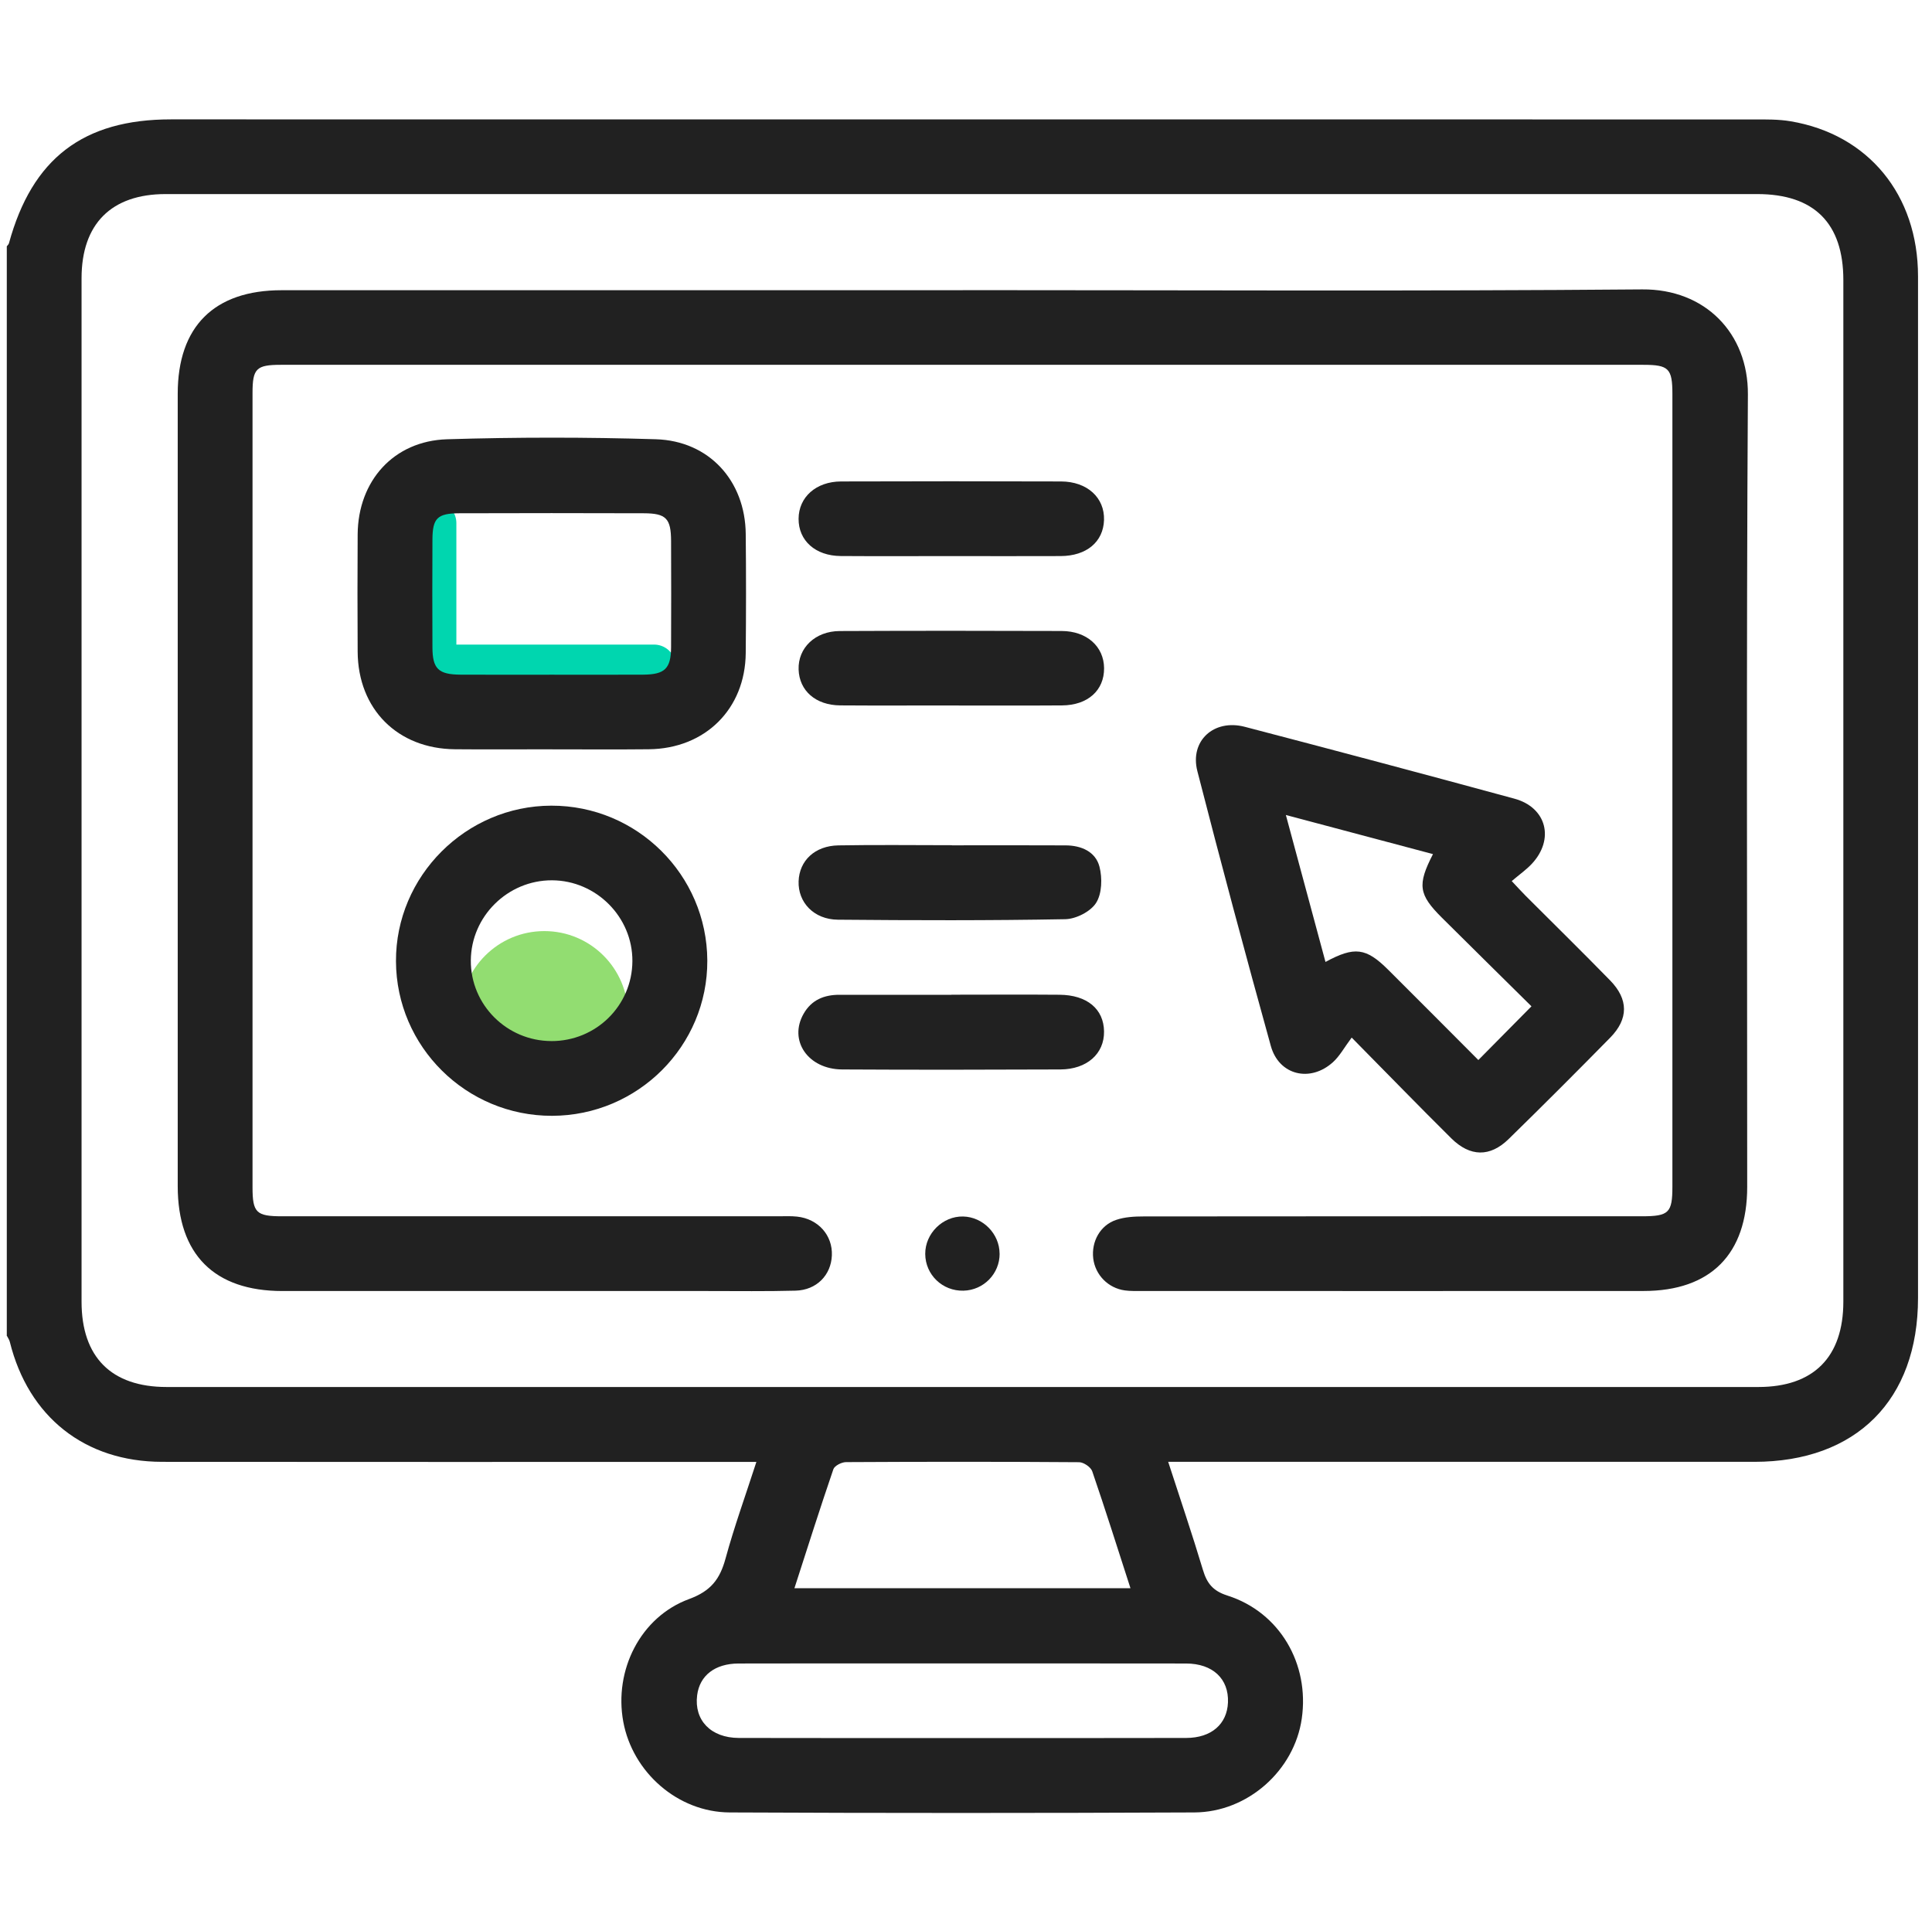
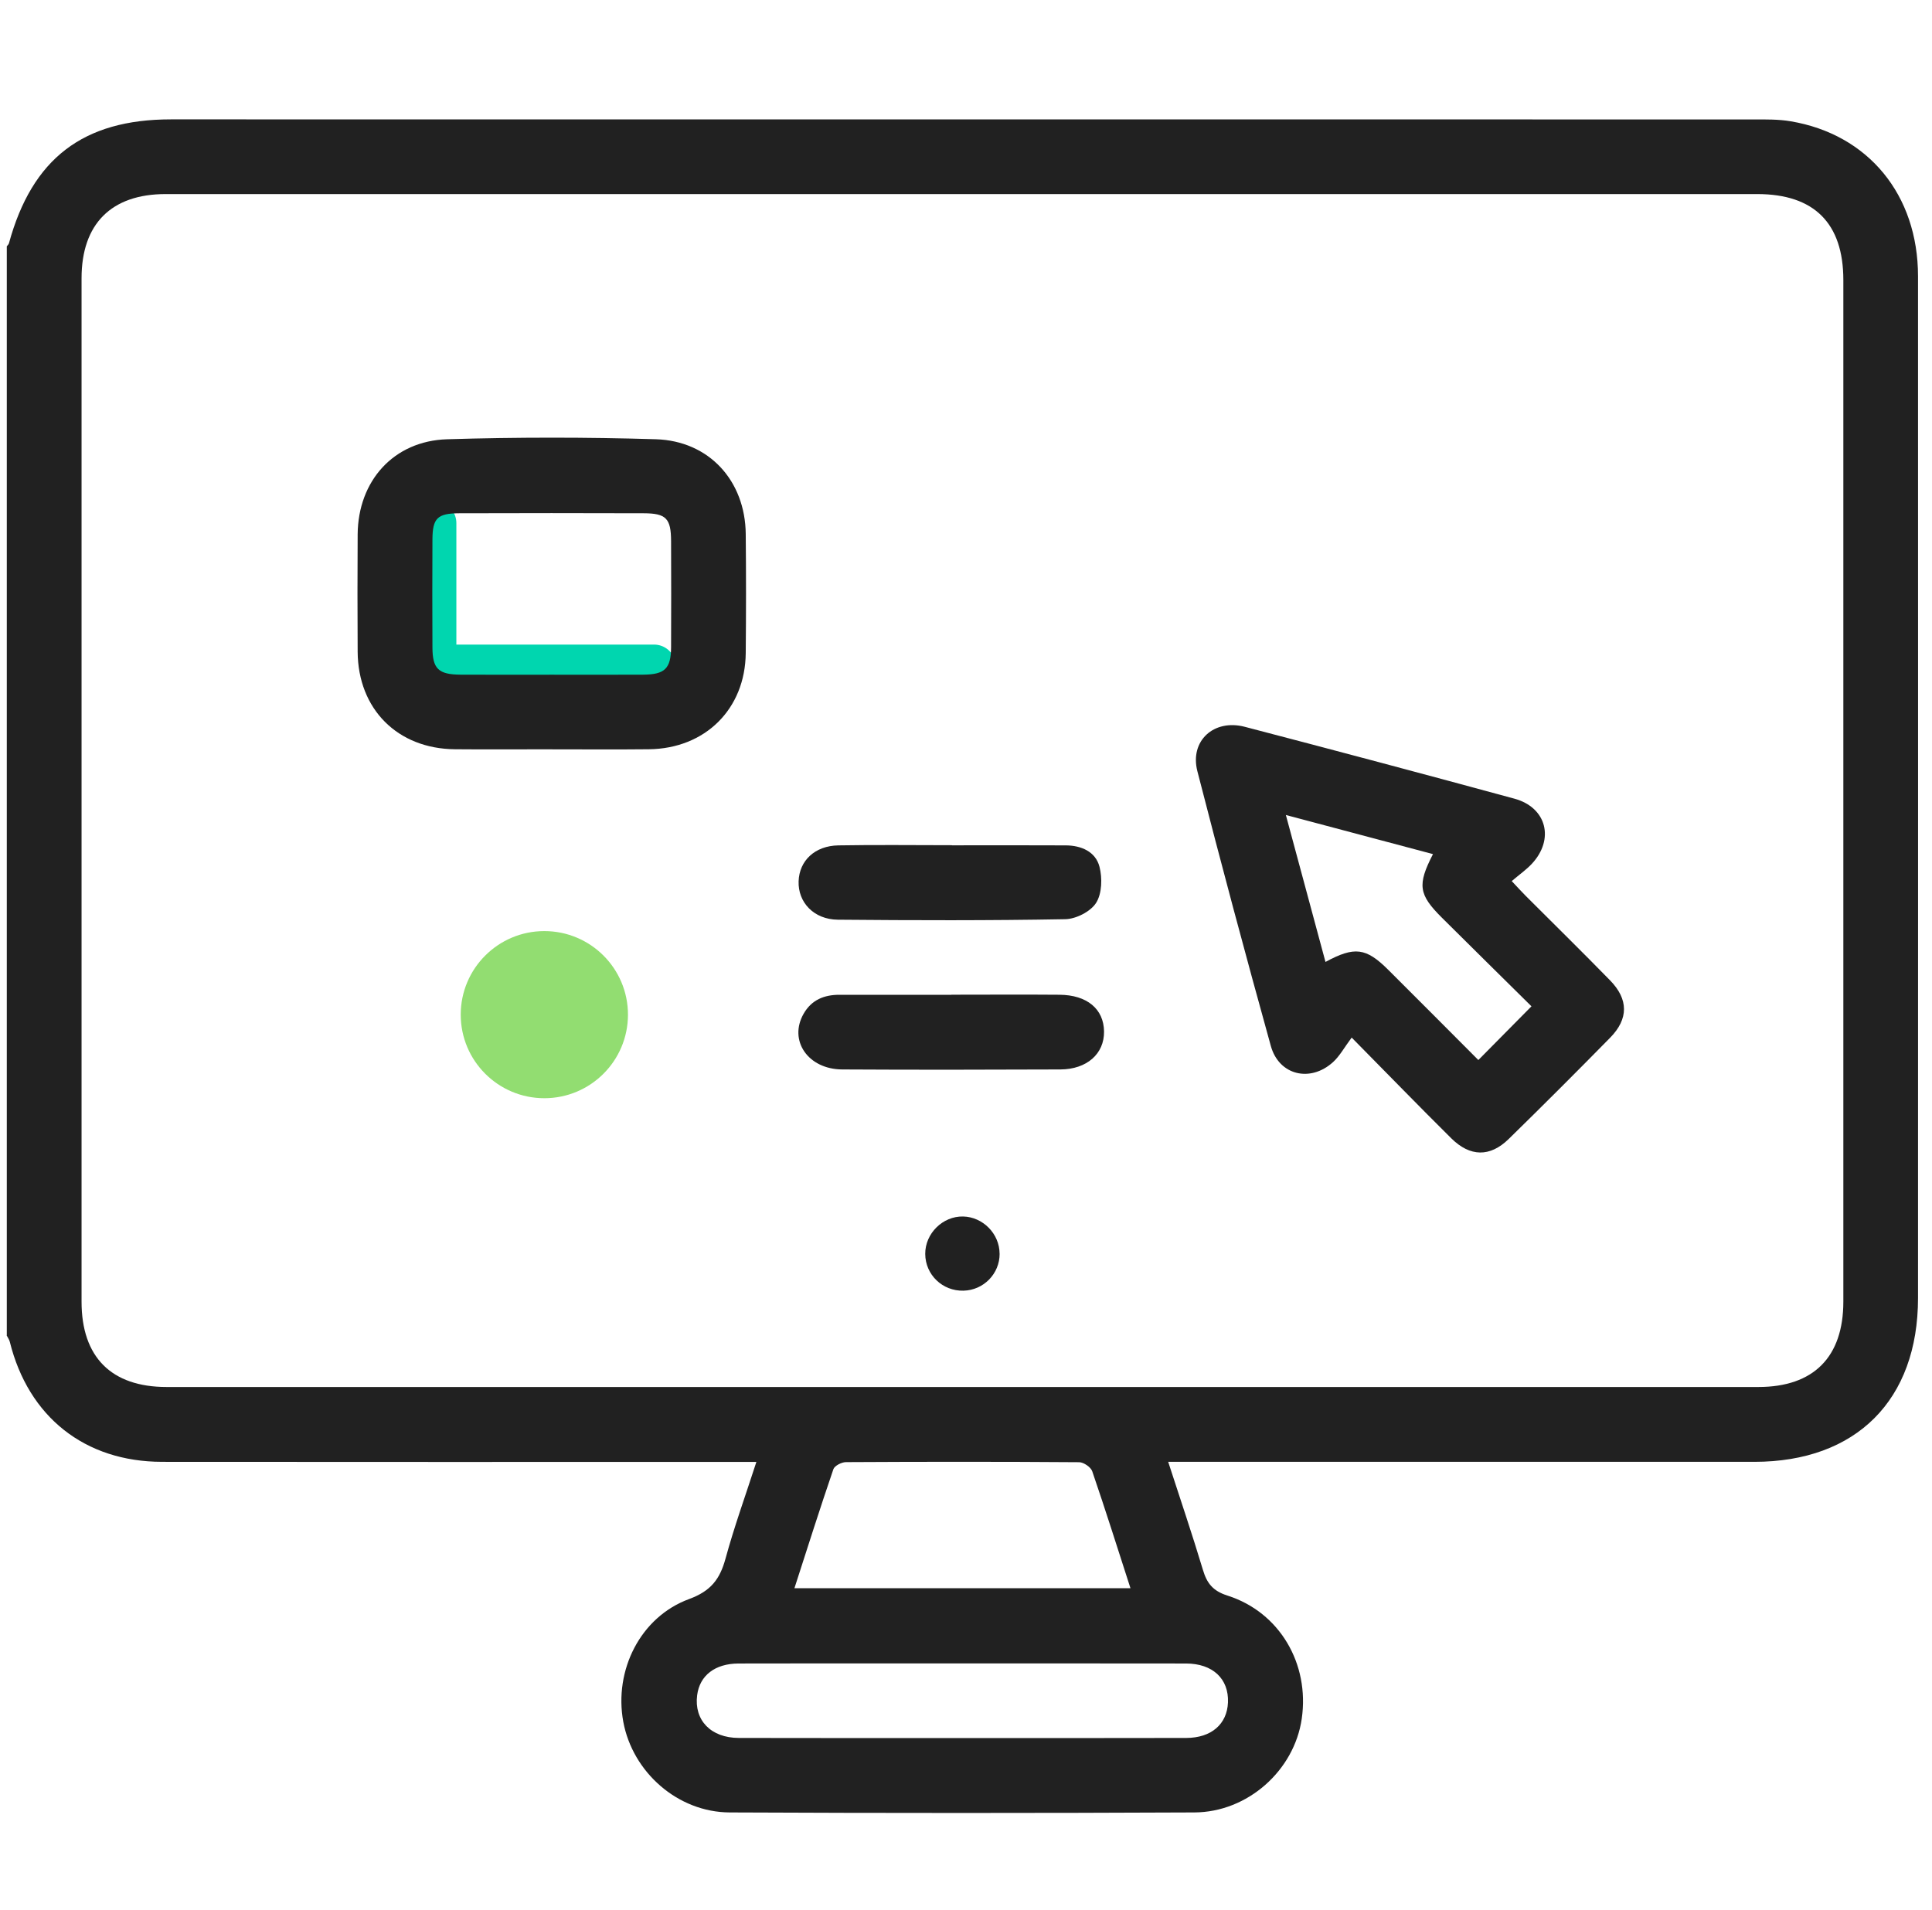
<svg xmlns="http://www.w3.org/2000/svg" width="89" height="88" viewBox="0 0 89 88" fill="none">
  <line x1="20.023" y1="24.1" x2="20.023" y2="30.9" stroke="#00D6AF" stroke-width="2" stroke-linecap="round" />
  <line x1="30.13" y1="30.699" x2="20.023" y2="30.699" stroke="#00D6AF" stroke-width="2" stroke-linecap="round" />
  <ellipse cx="25.076" cy="46.75" rx="3.852" ry="3.85" fill="#92DD71" />
  <path d="M0.313 61.523C0.313 44.798 0.313 28.073 0.313 11.348C0.346 11.303 0.397 11.262 0.411 11.212C1.478 7.305 3.831 5.5 7.873 5.5C32.173 5.5 56.475 5.5 80.774 5.503C81.347 5.503 81.927 5.493 82.487 5.588C86.066 6.189 88.356 8.977 88.356 12.731C88.361 28.423 88.357 44.114 88.356 59.806C88.356 64.504 85.511 67.352 80.819 67.354C72.194 67.354 63.568 67.354 54.943 67.354H53.814C54.371 69.072 54.922 70.691 55.413 72.329C55.599 72.95 55.87 73.302 56.547 73.517C58.949 74.283 60.333 76.658 59.967 79.189C59.624 81.568 57.484 83.498 55.017 83.508C47.882 83.54 40.745 83.541 33.61 83.508C31.219 83.496 29.141 81.654 28.712 79.329C28.276 76.961 29.497 74.5 31.749 73.674C32.752 73.305 33.164 72.756 33.422 71.812C33.824 70.34 34.346 68.898 34.844 67.357C34.368 67.357 34.027 67.357 33.686 67.357C24.945 67.357 16.206 67.364 7.465 67.354C3.904 67.349 1.31 65.282 0.452 61.826C0.427 61.721 0.356 61.628 0.306 61.528L0.313 61.523ZM44.333 8.942C32.097 8.942 19.862 8.942 7.629 8.942C5.129 8.942 3.757 10.317 3.757 12.822C3.757 28.54 3.757 44.259 3.757 59.976C3.757 62.53 5.13 63.906 7.677 63.906C32.118 63.906 56.559 63.906 81 63.906C83.545 63.906 84.916 62.528 84.916 59.971C84.916 44.281 84.916 28.593 84.916 12.903C84.916 10.286 83.571 8.942 80.952 8.942C68.746 8.942 56.54 8.942 44.334 8.942H44.333ZM44.341 80.08C47.777 80.08 51.212 80.085 54.648 80.076C55.804 80.073 56.528 79.438 56.568 78.439C56.611 77.352 55.868 76.648 54.636 76.646C50.599 76.639 46.562 76.643 42.525 76.643C39.691 76.643 36.856 76.637 34.022 76.646C32.933 76.65 32.23 77.202 32.115 78.108C31.968 79.258 32.745 80.073 34.034 80.076C37.47 80.085 40.905 80.08 44.341 80.08ZM52.076 73.176C51.473 71.309 50.916 69.541 50.315 67.789C50.249 67.597 49.92 67.373 49.712 67.371C46.133 67.345 42.554 67.347 38.974 67.367C38.772 67.367 38.445 67.533 38.39 67.695C37.773 69.498 37.197 71.316 36.596 73.178H52.076V73.176Z" fill="#212121" />
-   <path d="M44.353 13.368C54.785 13.368 65.217 13.422 75.649 13.334C78.548 13.31 80.537 15.354 80.519 18.174C80.444 30.345 80.489 42.516 80.487 54.686C80.487 57.784 78.802 59.48 75.719 59.482C68.01 59.487 60.3 59.484 52.591 59.482C52.333 59.482 52.072 59.491 51.819 59.456C51.047 59.351 50.453 58.74 50.361 57.982C50.27 57.209 50.677 56.456 51.416 56.207C51.811 56.072 52.257 56.047 52.679 56.047C60.331 56.038 67.983 56.041 75.635 56.04C76.879 56.04 77.041 55.883 77.041 54.671C77.041 42.501 77.041 30.329 77.041 18.159C77.041 16.978 76.875 16.809 75.7 16.809C54.779 16.807 33.857 16.807 12.936 16.809C11.804 16.809 11.633 16.983 11.633 18.107C11.632 30.307 11.632 42.506 11.633 54.705C11.633 55.871 11.806 56.04 12.988 56.04C20.61 56.04 28.235 56.04 35.857 56.04C36.143 56.04 36.433 56.024 36.717 56.055C37.692 56.16 38.361 56.916 38.321 57.846C38.283 58.754 37.616 59.441 36.65 59.467C35.304 59.503 33.957 59.484 32.609 59.484C26.076 59.484 19.54 59.487 13.006 59.484C9.869 59.482 8.189 57.796 8.187 54.653C8.185 42.483 8.185 30.312 8.187 18.142C8.187 15.044 9.867 13.372 12.972 13.372C23.432 13.37 33.893 13.372 44.353 13.372V13.368Z" fill="#212121" />
  <path d="M62.264 47.81C61.925 48.264 61.716 48.659 61.404 48.94C60.358 49.888 58.916 49.544 58.542 48.192C57.374 43.983 56.244 39.763 55.158 35.531C54.8 34.133 55.918 33.117 57.34 33.487C61.487 34.57 65.627 35.673 69.764 36.799C71.248 37.203 71.622 38.669 70.564 39.802C70.312 40.072 70.002 40.288 69.64 40.596C69.914 40.887 70.097 41.09 70.288 41.281C71.582 42.576 72.89 43.859 74.17 45.17C75.021 46.041 75.027 46.944 74.174 47.812C72.63 49.384 71.072 50.942 69.497 52.482C68.639 53.32 67.723 53.307 66.854 52.447C65.391 50.997 63.958 49.52 62.266 47.806L62.264 47.81ZM70.55 46.367C69.192 45.023 67.807 43.66 66.429 42.289C65.348 41.214 65.283 40.772 66.012 39.353C63.784 38.76 61.575 38.173 59.235 37.551C59.876 39.928 60.465 42.115 61.06 44.321C62.4 43.596 62.928 43.666 63.949 44.682C65.347 46.072 66.735 47.472 68.102 48.841C68.922 48.013 69.699 47.226 70.55 46.365V46.367Z" fill="#212121" />
  <path d="M25.422 34.524C23.934 34.524 22.445 34.536 20.956 34.522C18.31 34.498 16.492 32.671 16.476 30.028C16.466 28.226 16.464 26.423 16.476 24.622C16.494 22.159 18.132 20.315 20.595 20.239C23.798 20.141 27.006 20.141 30.209 20.238C32.668 20.312 34.329 22.154 34.353 24.601C34.372 26.432 34.37 28.262 34.353 30.093C34.329 32.669 32.483 34.496 29.887 34.522C28.398 34.538 26.909 34.526 25.421 34.526L25.422 34.524ZM25.421 31.087C26.823 31.087 28.226 31.093 29.628 31.085C30.631 31.078 30.909 30.804 30.914 29.817C30.921 28.187 30.921 26.558 30.914 24.927C30.91 23.888 30.686 23.652 29.657 23.649C26.823 23.64 23.991 23.639 21.156 23.649C20.148 23.652 19.926 23.878 19.921 24.854C19.912 26.513 19.914 28.173 19.921 29.831C19.924 30.815 20.196 31.078 21.213 31.085C22.616 31.093 24.018 31.087 25.421 31.087Z" fill="#212121" />
-   <path d="M25.431 51.411C21.477 51.418 18.256 48.227 18.241 44.288C18.226 40.369 21.46 37.128 25.397 37.121C29.344 37.112 32.564 40.308 32.583 44.252C32.602 48.187 29.387 51.404 25.431 51.411ZM25.397 47.968C27.457 47.973 29.12 46.336 29.132 44.285C29.144 42.253 27.466 40.567 25.428 40.56C23.389 40.553 21.701 42.222 21.689 44.254C21.677 46.293 23.343 47.961 25.398 47.967L25.397 47.968Z" fill="#212121" />
-   <path d="M43.793 25.622C42.105 25.622 40.416 25.631 38.726 25.619C37.561 25.61 36.781 24.908 36.788 23.9C36.793 22.909 37.589 22.187 38.745 22.183C42.122 22.172 45.501 22.172 48.878 22.183C50.086 22.187 50.891 22.933 50.858 23.962C50.825 24.966 50.055 25.616 48.859 25.621C47.17 25.629 45.482 25.622 43.792 25.622H43.793Z" fill="#212121" />
-   <path d="M43.769 32.504C42.081 32.504 40.392 32.513 38.703 32.501C37.575 32.492 36.822 31.827 36.789 30.849C36.755 29.855 37.551 29.079 38.686 29.075C42.093 29.06 45.499 29.061 48.905 29.073C50.068 29.077 50.854 29.79 50.861 30.789C50.866 31.81 50.11 32.494 48.924 32.502C47.206 32.514 45.489 32.506 43.773 32.506L43.769 32.504Z" fill="#212121" />
  <path d="M43.826 45.831C45.485 45.831 47.146 45.819 48.806 45.833C50.079 45.843 50.847 46.491 50.859 47.526C50.872 48.55 50.072 49.27 48.845 49.275C45.496 49.289 42.148 49.294 38.798 49.275C37.218 49.267 36.317 47.937 37.02 46.708C37.384 46.069 37.966 45.833 38.674 45.835C40.392 45.838 42.108 45.835 43.826 45.835V45.831Z" fill="#212121" />
  <path d="M43.859 38.948C45.604 38.948 47.351 38.941 49.097 38.951C49.813 38.955 50.47 39.241 50.649 39.935C50.784 40.456 50.765 41.175 50.492 41.602C50.237 42.003 49.565 42.344 49.071 42.352C45.58 42.416 42.087 42.406 38.597 42.375C37.49 42.365 36.755 41.574 36.789 40.603C36.822 39.656 37.535 38.97 38.621 38.951C40.366 38.92 42.112 38.943 43.859 38.943V38.948Z" fill="#212121" />
  <path d="M46.049 57.76C46.054 58.685 45.315 59.444 44.386 59.468C43.418 59.494 42.627 58.735 42.622 57.775C42.616 56.832 43.431 56.028 44.369 56.05C45.28 56.071 46.044 56.847 46.047 57.76H46.049Z" fill="#212121" />
</svg>